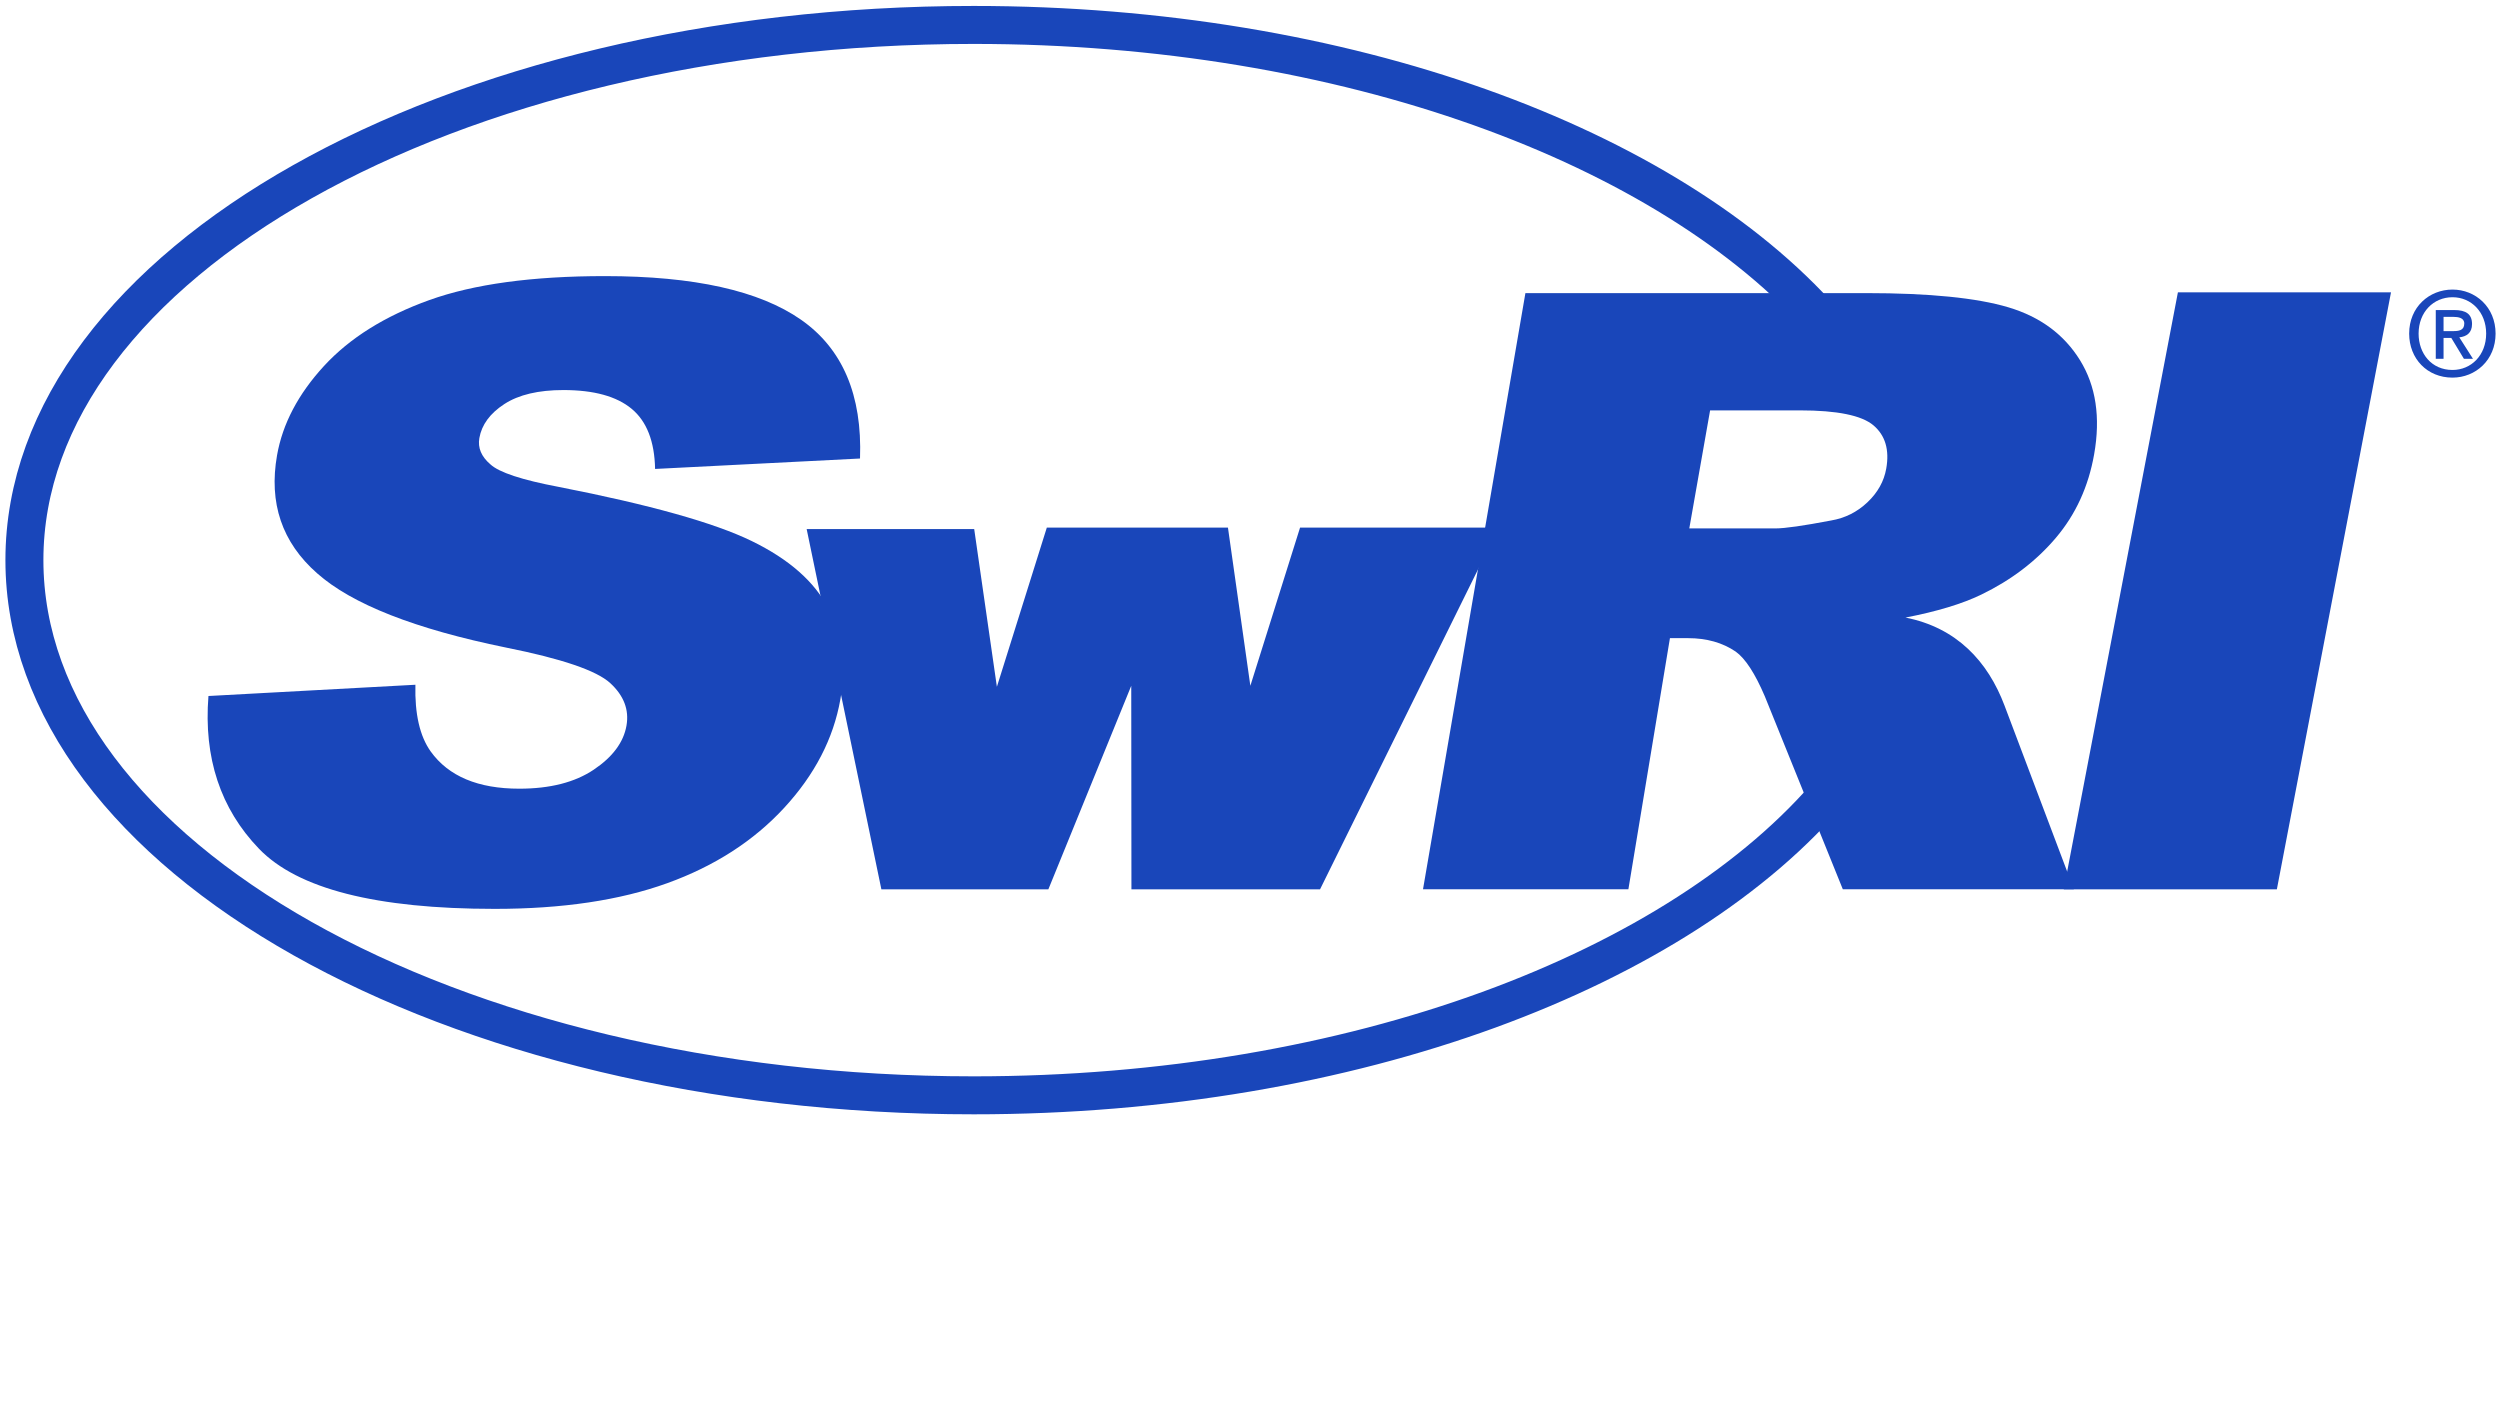
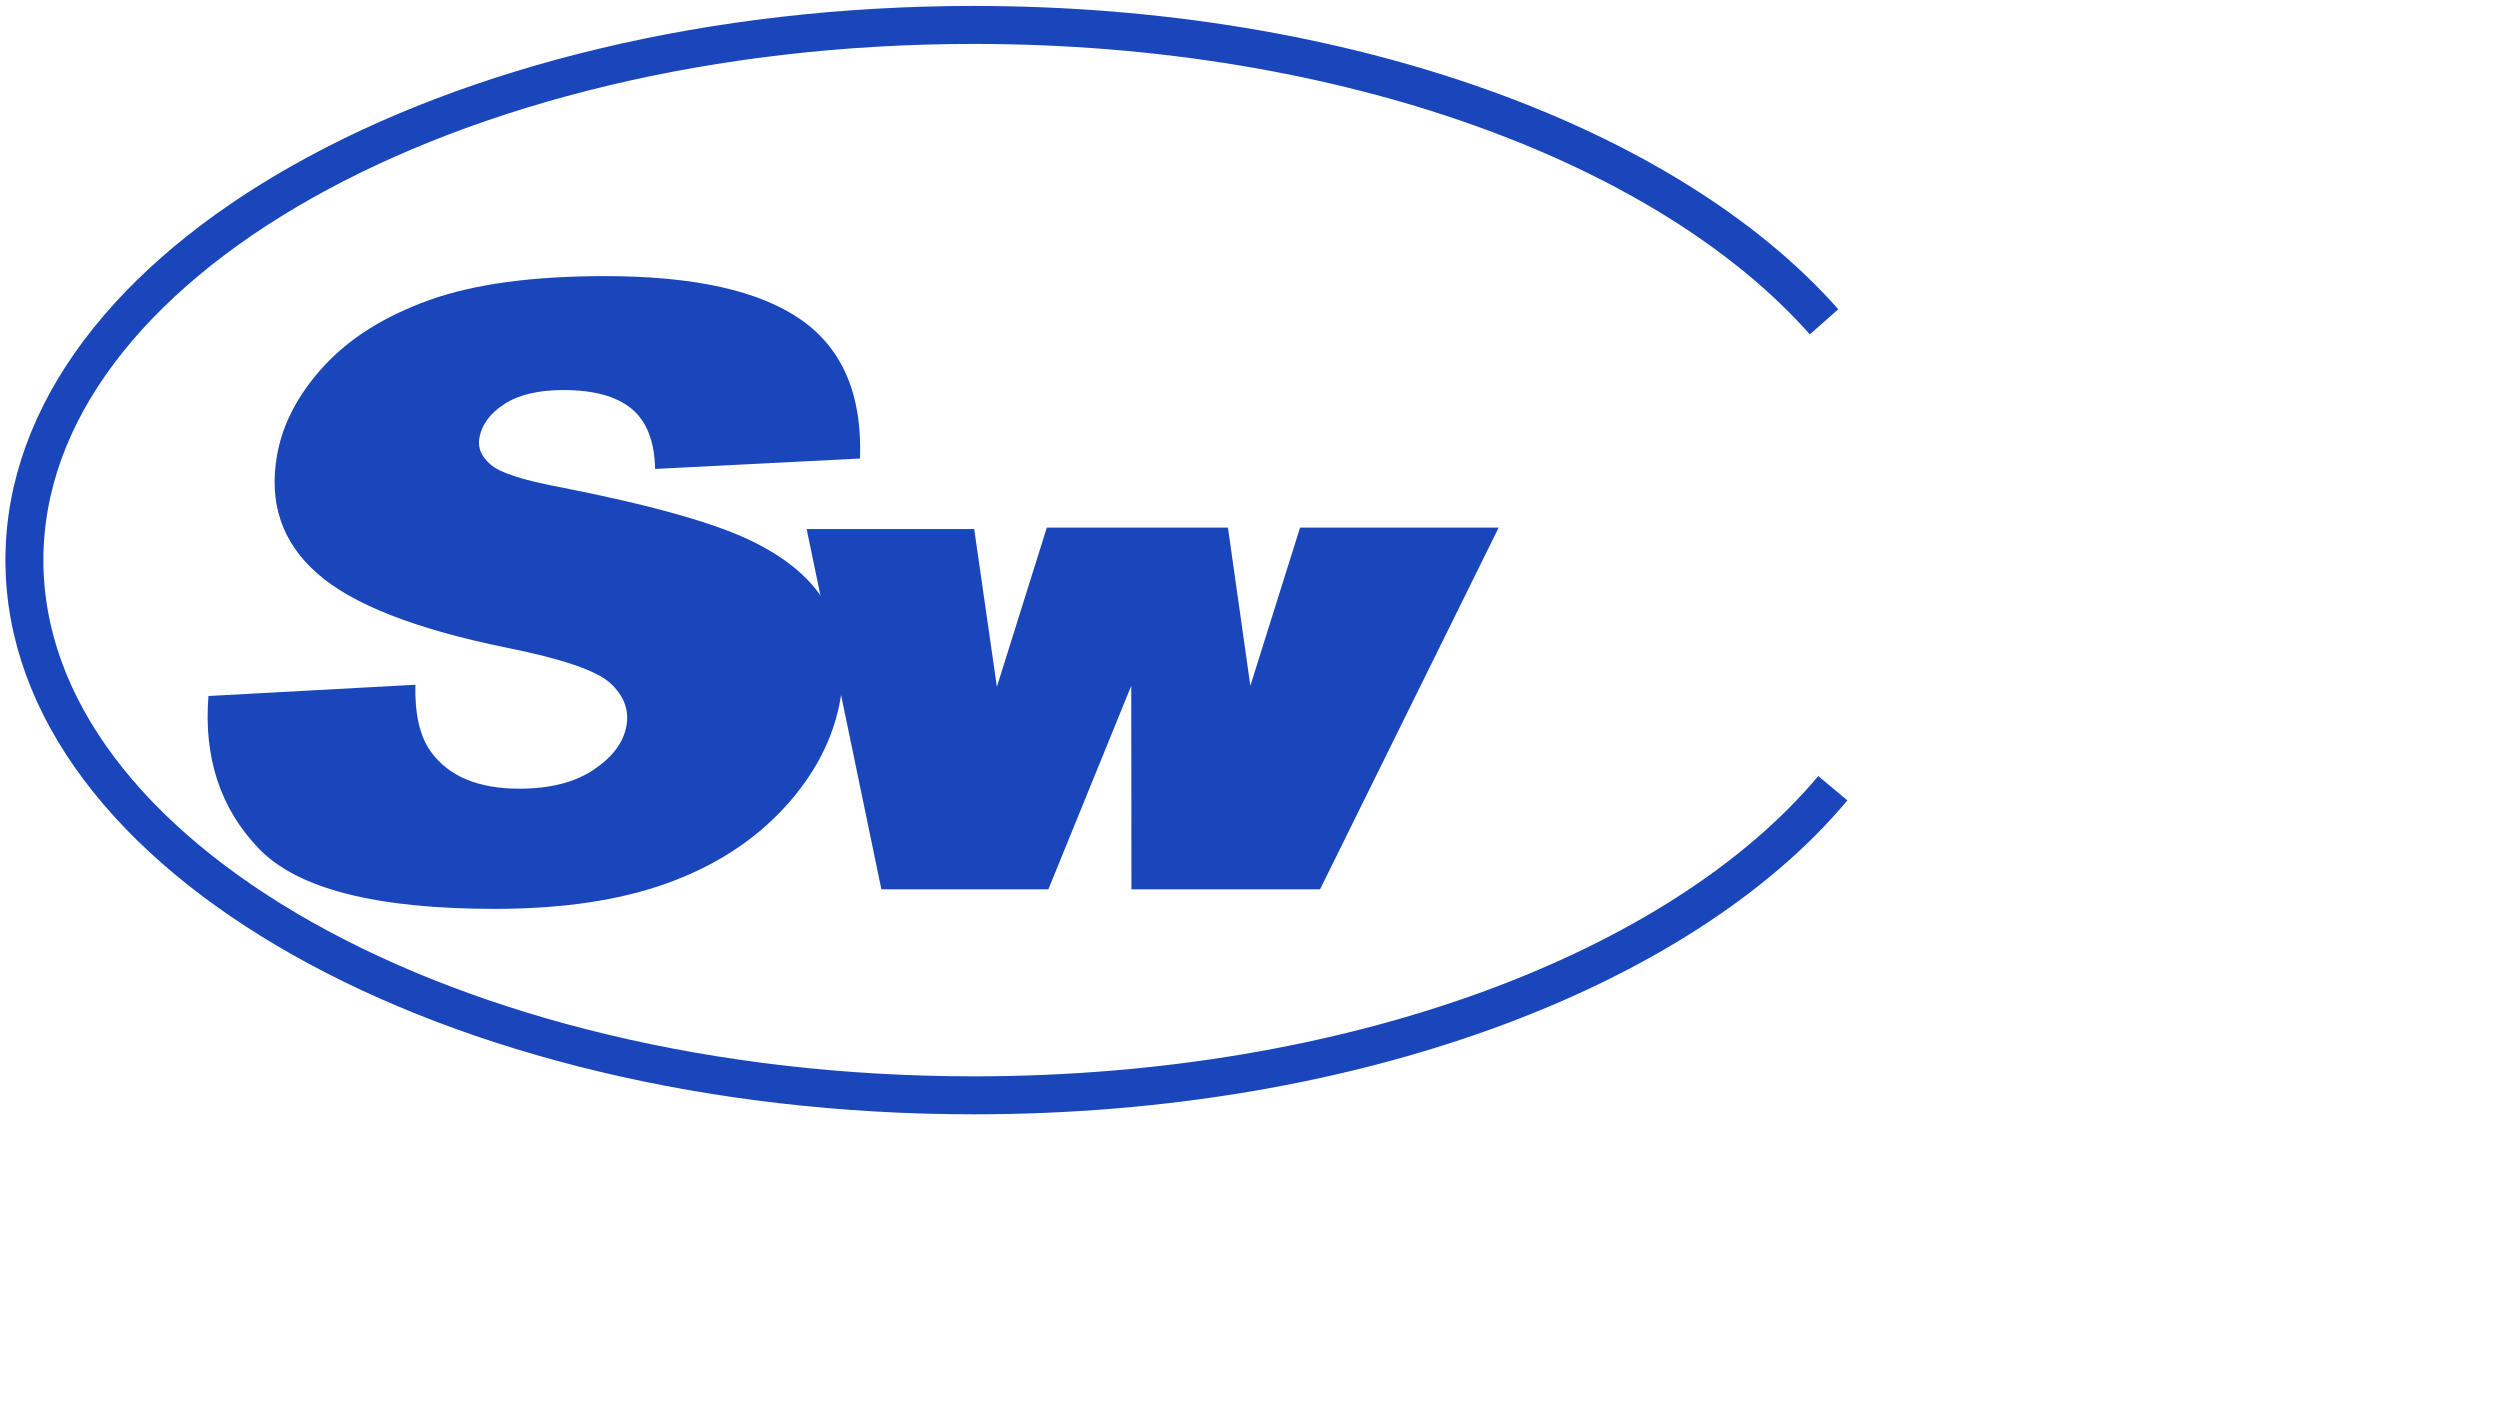
<svg xmlns="http://www.w3.org/2000/svg" height="680" width="1200" xml:space="preserve" id="svg2" version="1.1">
  <title id="title1430">Southwest Research Institute Logo</title>
  <g id="g10" transform="matrix(1.341,0,0,-1.341,-2.079,680.017)">
    <g id="g292" transform="matrix(7.309,0,0,7.309,-1815.143,-1457.936)">
      <g id="g300" transform="translate(337.884,253.09)">
        <path d="m 0,0 c -7.615,8.619 -23.401,14.54 -41.641,14.54 -25.677,0 -46.492,-11.735 -46.492,-26.21 0,-14.475 20.815,-26.21 46.492,-26.21 18.59,0 34.632,6.151 42.071,15.04" style="fill:none;stroke:#1946ba;stroke-width:1.86;stroke-linecap:butt;stroke-linejoin:miter;stroke-miterlimit:4;stroke-dasharray:none;stroke-opacity:1;opacity:1" id="path302" />
      </g>
    </g>
    <g id="g304" transform="matrix(7.309,0,0,7.309,-1815.143,-1457.936)">
      <g id="g306">
        <g id="g312" transform="translate(332.304,248.754)">
-           <path d="M 0,0 H 4.399 C 6.226,0 7.428,-0.246 8.004,-0.737 8.581,-1.229 8.789,-1.934 8.626,-2.852 8.517,-3.473 8.21,-4.023 7.706,-4.501 7.201,-4.98 6.607,-5.277 5.923,-5.393 4.566,-5.652 3.659,-5.781 3.202,-5.781 H -1.019 L 0,0 m 9.568,-10.147 c 1.542,0.298 2.781,0.673 3.715,1.126 1.467,0.711 2.685,1.639 3.654,2.784 0.969,1.144 1.592,2.506 1.87,4.084 0.32,1.81 0.089,3.346 -0.69,4.607 -0.78,1.261 -1.947,2.125 -3.5,2.59 C 13.063,5.51 10.738,5.743 7.644,5.743 H -9.045 l -5.015,-29.197 h 10.058 l 2.035,12.299 h 0.884 c 0.914,0 1.693,-0.221 2.338,-0.66 0.47,-0.337 0.946,-1.067 1.426,-2.192 L 6.5,-23.454 h 11.315 l -3.396,8.996 c -0.819,2.171 -2.35,3.819 -4.851,4.311" style="fill:#1946ba;fill-opacity:1;fill-rule:nonzero;stroke:none;opacity:1" id="path314" />
-         </g>
+           </g>
        <g id="g316" transform="translate(261.241,227.284)">
          <path d="m 0,0 c 1.89,-1.962 5.738,-2.943 11.545,-2.943 3.307,0 6.122,0.419 8.443,1.257 2.322,0.838 4.231,2.068 5.728,3.689 1.497,1.622 2.415,3.394 2.754,5.315 0.288,1.635 0.095,3.114 -0.581,4.435 -0.675,1.322 -1.932,2.429 -3.769,3.322 -1.838,0.893 -4.986,1.775 -9.443,2.647 -1.803,0.341 -2.919,0.709 -3.346,1.104 -0.445,0.381 -0.625,0.811 -0.541,1.288 0.115,0.654 0.523,1.209 1.225,1.666 0.701,0.456 1.666,0.685 2.892,0.685 1.491,0 2.605,-0.307 3.343,-0.92 0.738,-0.613 1.12,-1.595 1.146,-2.944 l 10.036,0.511 c 0.112,3.107 -0.851,5.373 -2.889,6.797 -2.04,1.424 -5.241,2.136 -9.604,2.136 -3.556,0 -6.423,-0.392 -8.603,-1.175 C 6.156,26.086 4.437,25.009 3.178,23.64 1.92,22.27 1.155,20.816 0.883,19.276 0.47,16.932 1.124,15.004 2.845,13.491 4.55,11.979 7.635,10.765 12.101,9.853 14.831,9.307 16.53,8.728 17.198,8.115 17.866,7.502 18.132,6.807 17.995,6.03 17.851,5.212 17.317,4.494 16.392,3.874 15.468,3.253 14.252,2.943 12.746,2.943 10.728,2.943 9.282,3.55 8.409,4.763 7.873,5.512 7.623,6.602 7.658,8.033 L -2.477,7.482 C -2.716,4.456 -1.89,1.962 0,0" style="fill:#1946ba;fill-opacity:1;fill-rule:nonzero;stroke:none;opacity:1" id="path318" />
        </g>
        <g id="g320" transform="translate(291.719,225.299)">
          <path d="M 0,0 H 8.178 L 12.237,9.967 12.246,0 h 9.237 L 30.23,17.713 H 20.504 L 18.07,9.967 16.973,17.713 H 8.102 L 5.657,9.918 4.546,17.642 h -8.205 z" style="fill:#1946ba;fill-opacity:1;fill-rule:nonzero;stroke:none;opacity:1" id="path322" />
        </g>
        <g id="g324" transform="translate(365.65,254.536)">
-           <path d="m 0,0 h -10.436 l -5.59,-29.237 H -5.59 Z" style="fill:#1946ba;fill-opacity:1;fill-rule:nonzero;stroke:none;opacity:1" id="path326" />
-         </g>
+           </g>
        <g id="g328" transform="translate(368.661,250.358)">
-           <path d="m 0,0 c -1.24,0 -2.122,0.928 -2.122,2.156 0,1.297 0.98,2.156 2.122,2.156 1.13,0 2.11,-0.859 2.11,-2.156 C 2.11,0.859 1.13,0 0,0 m 0,3.937 c -0.934,0 -1.66,-0.732 -1.66,-1.781 0,-0.98 0.634,-1.781 1.66,-1.781 0.922,0 1.649,0.726 1.649,1.781 C 1.649,3.205 0.922,3.937 0,3.937 M -0.438,0.922 h -0.381 v 2.387 h 0.905 c 0.577,0 0.871,-0.202 0.871,-0.686 0,-0.432 -0.265,-0.611 -0.623,-0.651 L 1.003,0.922 H 0.559 l -0.617,1.021 h -0.38 z m 0.449,1.355 c 0.294,0 0.566,0.029 0.566,0.375 0,0.277 -0.295,0.323 -0.531,0.323 H -0.438 V 2.277 Z" style="fill:#1946ba;fill-opacity:1;fill-rule:nonzero;stroke:none;opacity:1" id="path330" />
-         </g>
+           </g>
      </g>
    </g>
  </g>
</svg>